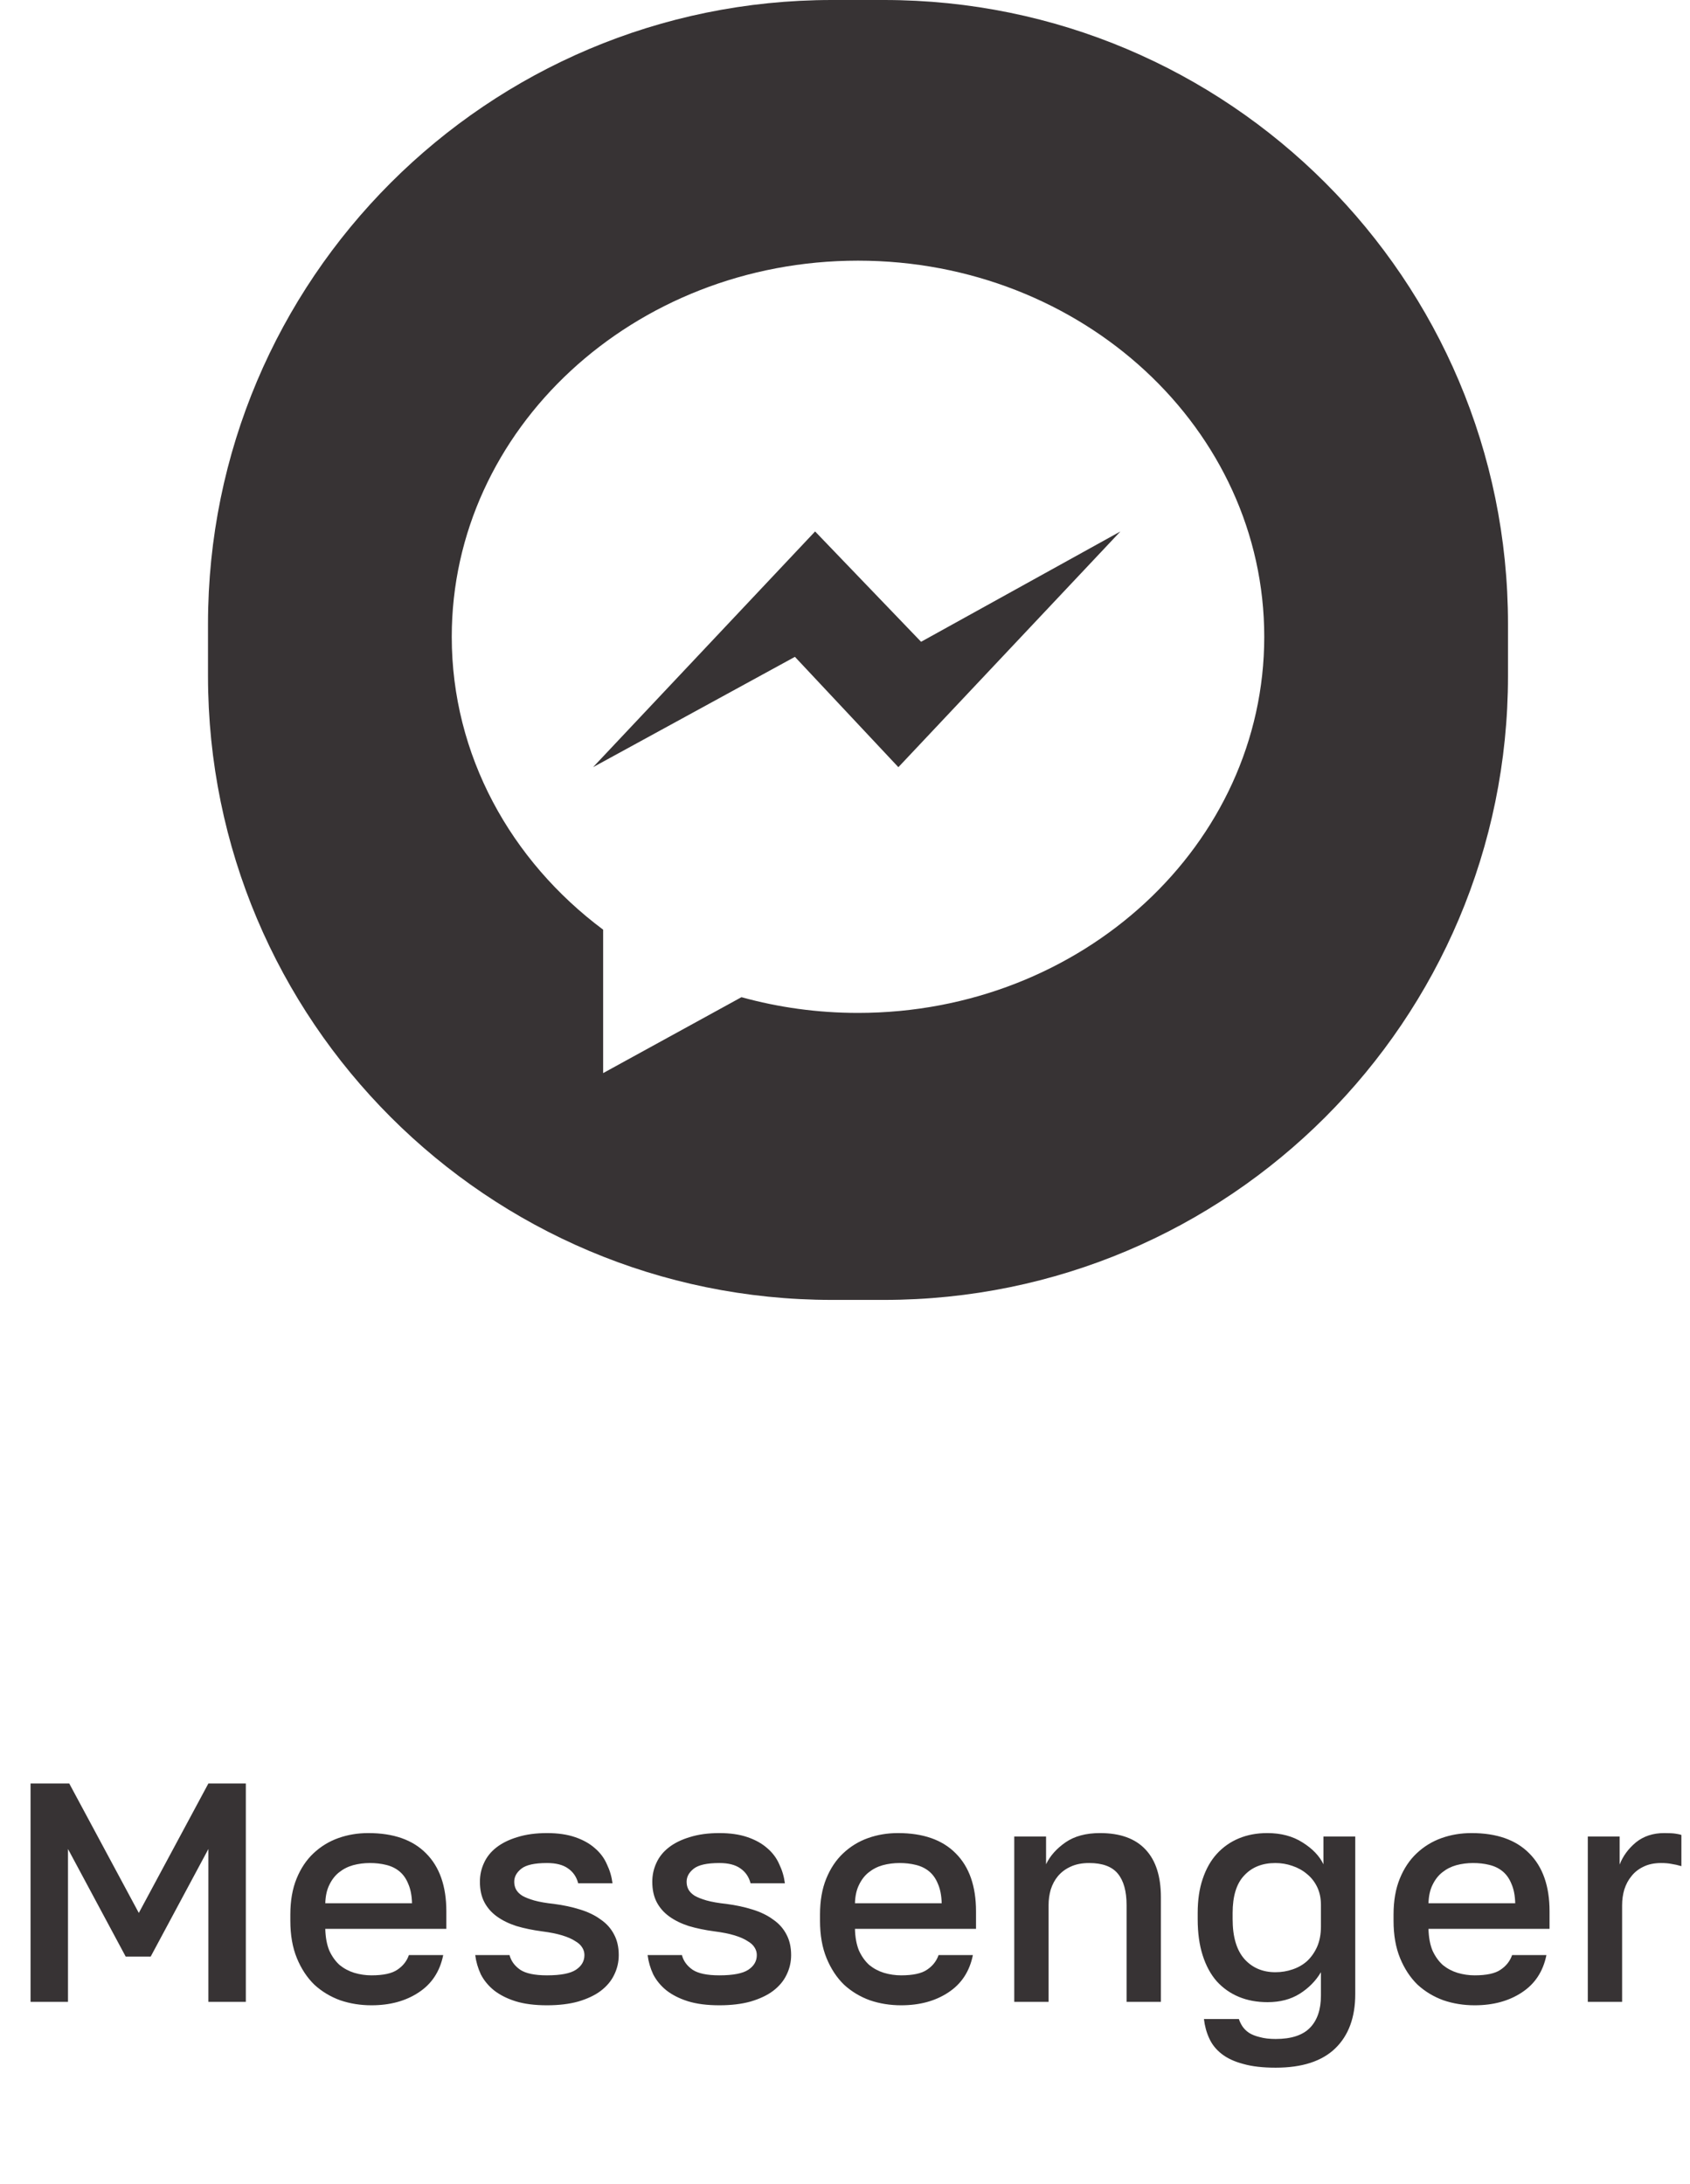
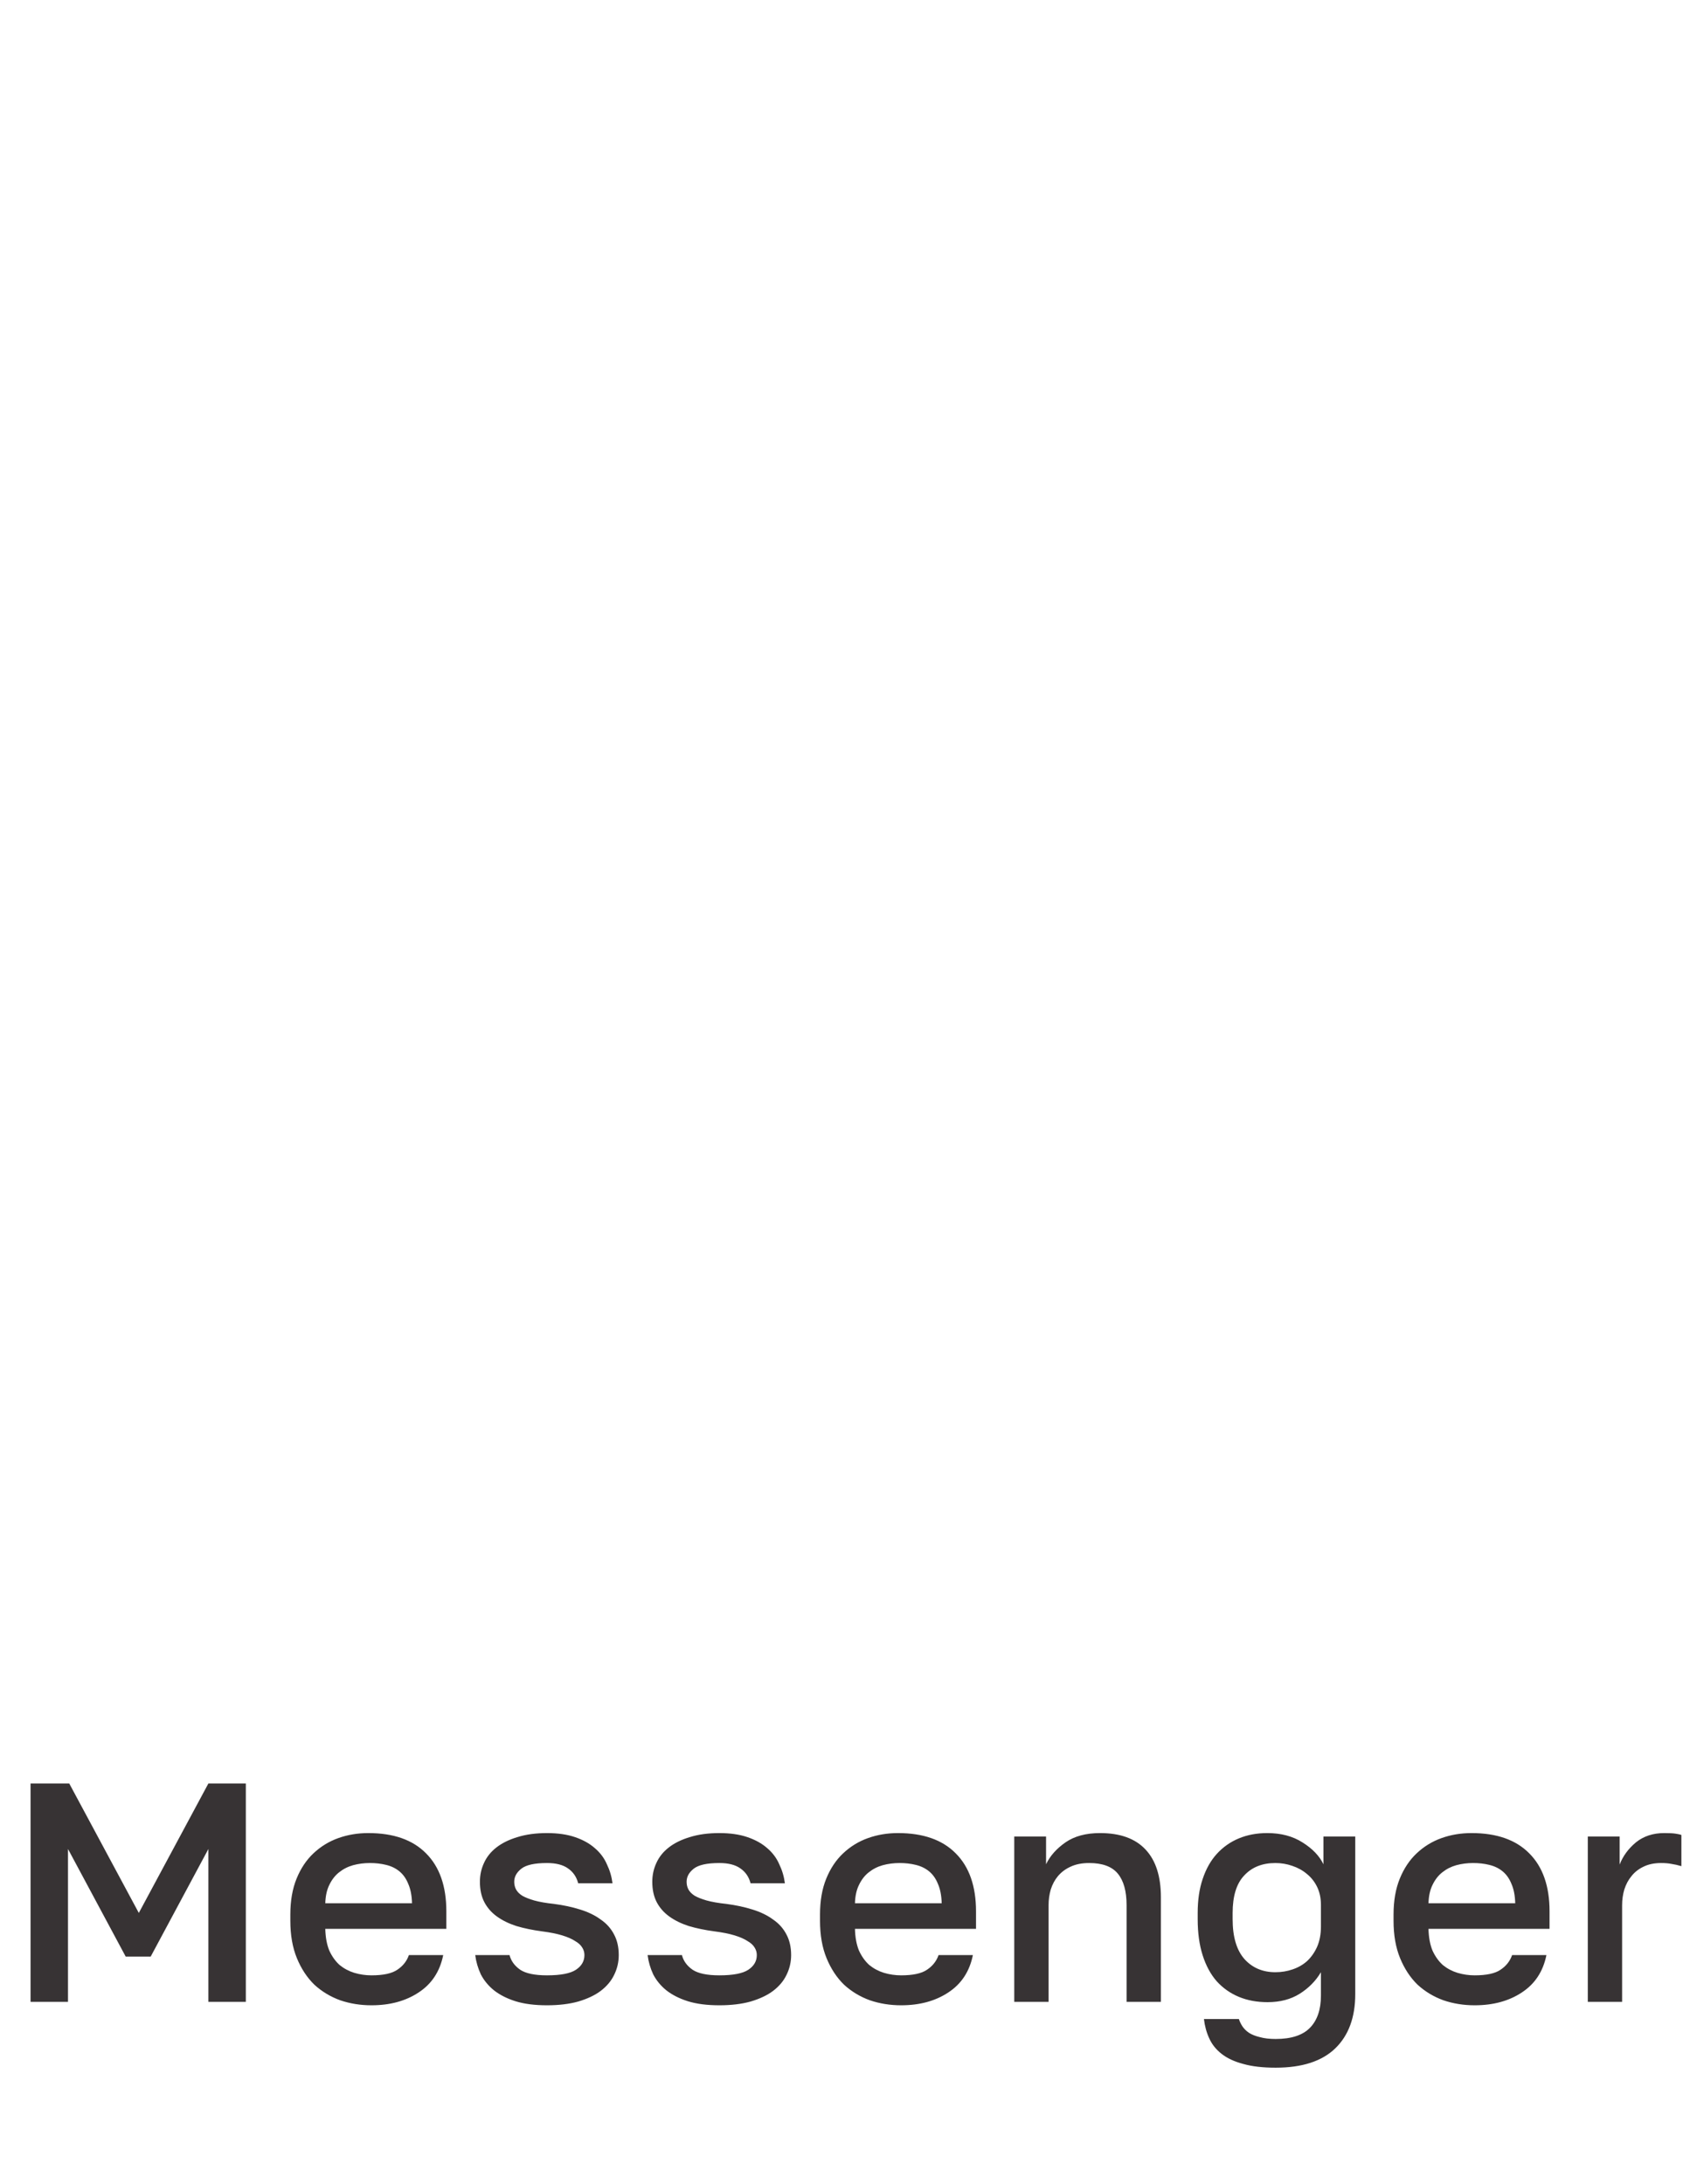
<svg xmlns="http://www.w3.org/2000/svg" width="65" height="84" viewBox="0 0 65 84" fill="none">
  <path d="M1.175 68.6H2.663L5.339 73.58L8.015 68.6H9.455V77H8.015V71.12L5.795 75.26H4.835L2.615 71.12V77H1.175V68.6ZM14.287 77.132C13.863 77.132 13.463 77.068 13.087 76.94C12.711 76.804 12.379 76.604 12.091 76.34C11.811 76.068 11.587 75.728 11.419 75.32C11.251 74.912 11.167 74.432 11.167 73.88V73.64C11.167 73.112 11.247 72.652 11.407 72.26C11.567 71.868 11.783 71.544 12.055 71.288C12.335 71.024 12.655 70.828 13.015 70.7C13.375 70.572 13.759 70.508 14.167 70.508C15.135 70.508 15.875 70.768 16.387 71.288C16.907 71.808 17.167 72.552 17.167 73.52V74.192H12.511C12.519 74.52 12.571 74.8 12.667 75.032C12.771 75.256 12.903 75.44 13.063 75.584C13.231 75.72 13.419 75.82 13.627 75.884C13.843 75.948 14.063 75.98 14.287 75.98C14.743 75.98 15.075 75.908 15.283 75.764C15.499 75.62 15.647 75.432 15.727 75.2H17.047C16.919 75.832 16.603 76.312 16.099 76.64C15.603 76.968 14.999 77.132 14.287 77.132ZM14.227 71.66C14.003 71.66 13.787 71.688 13.579 71.744C13.379 71.8 13.199 71.892 13.039 72.02C12.887 72.14 12.763 72.3 12.667 72.5C12.571 72.692 12.519 72.928 12.511 73.208H15.847C15.839 72.912 15.791 72.664 15.703 72.464C15.623 72.264 15.511 72.104 15.367 71.984C15.223 71.864 15.051 71.78 14.851 71.732C14.659 71.684 14.451 71.66 14.227 71.66ZM21.038 77.132C20.566 77.132 20.162 77.08 19.826 76.976C19.498 76.872 19.222 76.732 18.998 76.556C18.782 76.38 18.614 76.176 18.494 75.944C18.382 75.704 18.31 75.456 18.278 75.2H19.598C19.654 75.424 19.79 75.612 20.006 75.764C20.222 75.908 20.566 75.98 21.038 75.98C21.566 75.98 21.938 75.908 22.154 75.764C22.37 75.62 22.478 75.432 22.478 75.2C22.478 75.096 22.45 75 22.394 74.912C22.338 74.816 22.246 74.732 22.118 74.66C21.998 74.58 21.834 74.508 21.626 74.444C21.418 74.38 21.158 74.328 20.846 74.288C20.486 74.24 20.158 74.172 19.862 74.084C19.566 73.988 19.314 73.864 19.106 73.712C18.898 73.56 18.738 73.376 18.626 73.16C18.514 72.944 18.458 72.684 18.458 72.38C18.458 72.124 18.51 71.884 18.614 71.66C18.718 71.428 18.878 71.228 19.094 71.06C19.31 70.892 19.578 70.76 19.898 70.664C20.226 70.56 20.606 70.508 21.038 70.508C21.454 70.508 21.814 70.56 22.118 70.664C22.422 70.768 22.674 70.908 22.874 71.084C23.082 71.26 23.238 71.468 23.342 71.708C23.454 71.94 23.526 72.184 23.558 72.44H22.238C22.174 72.192 22.042 72 21.842 71.864C21.65 71.728 21.382 71.66 21.038 71.66C20.566 71.66 20.238 71.732 20.054 71.876C19.87 72.02 19.778 72.188 19.778 72.38C19.778 72.492 19.802 72.592 19.85 72.68C19.898 72.768 19.978 72.848 20.09 72.92C20.202 72.984 20.354 73.044 20.546 73.1C20.746 73.156 20.998 73.2 21.302 73.232C21.67 73.28 22.006 73.352 22.31 73.448C22.622 73.544 22.886 73.672 23.102 73.832C23.326 73.984 23.498 74.176 23.618 74.408C23.738 74.632 23.798 74.896 23.798 75.2C23.798 75.472 23.738 75.728 23.618 75.968C23.506 76.2 23.334 76.404 23.102 76.58C22.878 76.748 22.59 76.884 22.238 76.988C21.894 77.084 21.494 77.132 21.038 77.132ZM27.668 77.132C27.196 77.132 26.792 77.08 26.456 76.976C26.128 76.872 25.852 76.732 25.628 76.556C25.412 76.38 25.244 76.176 25.124 75.944C25.012 75.704 24.94 75.456 24.908 75.2H26.228C26.284 75.424 26.42 75.612 26.636 75.764C26.852 75.908 27.196 75.98 27.668 75.98C28.196 75.98 28.568 75.908 28.784 75.764C29 75.62 29.108 75.432 29.108 75.2C29.108 75.096 29.08 75 29.024 74.912C28.968 74.816 28.876 74.732 28.748 74.66C28.628 74.58 28.464 74.508 28.256 74.444C28.048 74.38 27.788 74.328 27.476 74.288C27.116 74.24 26.788 74.172 26.492 74.084C26.196 73.988 25.944 73.864 25.736 73.712C25.528 73.56 25.368 73.376 25.256 73.16C25.144 72.944 25.088 72.684 25.088 72.38C25.088 72.124 25.14 71.884 25.244 71.66C25.348 71.428 25.508 71.228 25.724 71.06C25.94 70.892 26.208 70.76 26.528 70.664C26.856 70.56 27.236 70.508 27.668 70.508C28.084 70.508 28.444 70.56 28.748 70.664C29.052 70.768 29.304 70.908 29.504 71.084C29.712 71.26 29.868 71.468 29.972 71.708C30.084 71.94 30.156 72.184 30.188 72.44H28.868C28.804 72.192 28.672 72 28.472 71.864C28.28 71.728 28.012 71.66 27.668 71.66C27.196 71.66 26.868 71.732 26.684 71.876C26.5 72.02 26.408 72.188 26.408 72.38C26.408 72.492 26.432 72.592 26.48 72.68C26.528 72.768 26.608 72.848 26.72 72.92C26.832 72.984 26.984 73.044 27.176 73.1C27.376 73.156 27.628 73.2 27.932 73.232C28.3 73.28 28.636 73.352 28.94 73.448C29.252 73.544 29.516 73.672 29.732 73.832C29.956 73.984 30.128 74.176 30.248 74.408C30.368 74.632 30.428 74.896 30.428 75.2C30.428 75.472 30.368 75.728 30.248 75.968C30.136 76.2 29.964 76.404 29.732 76.58C29.508 76.748 29.22 76.884 28.868 76.988C28.524 77.084 28.124 77.132 27.668 77.132ZM34.659 77.132C34.235 77.132 33.835 77.068 33.459 76.94C33.083 76.804 32.751 76.604 32.463 76.34C32.183 76.068 31.959 75.728 31.791 75.32C31.623 74.912 31.539 74.432 31.539 73.88V73.64C31.539 73.112 31.619 72.652 31.779 72.26C31.939 71.868 32.155 71.544 32.427 71.288C32.707 71.024 33.027 70.828 33.387 70.7C33.747 70.572 34.131 70.508 34.539 70.508C35.507 70.508 36.247 70.768 36.759 71.288C37.279 71.808 37.539 72.552 37.539 73.52V74.192H32.883C32.891 74.52 32.943 74.8 33.039 75.032C33.143 75.256 33.275 75.44 33.435 75.584C33.603 75.72 33.791 75.82 33.999 75.884C34.215 75.948 34.435 75.98 34.659 75.98C35.115 75.98 35.447 75.908 35.655 75.764C35.871 75.62 36.019 75.432 36.099 75.2H37.419C37.291 75.832 36.975 76.312 36.471 76.64C35.975 76.968 35.371 77.132 34.659 77.132ZM34.599 71.66C34.375 71.66 34.159 71.688 33.951 71.744C33.751 71.8 33.571 71.892 33.411 72.02C33.259 72.14 33.135 72.3 33.039 72.5C32.943 72.692 32.891 72.928 32.883 73.208H36.219C36.211 72.912 36.163 72.664 36.075 72.464C35.995 72.264 35.883 72.104 35.739 71.984C35.595 71.864 35.423 71.78 35.223 71.732C35.031 71.684 34.823 71.66 34.599 71.66ZM39.01 70.64H40.233V71.708C40.386 71.388 40.633 71.108 40.977 70.868C41.322 70.628 41.766 70.508 42.309 70.508C43.086 70.508 43.669 70.72 44.062 71.144C44.453 71.56 44.65 72.172 44.65 72.98V77H43.33V73.28C43.33 72.744 43.218 72.34 42.993 72.068C42.77 71.796 42.401 71.66 41.889 71.66C41.609 71.66 41.37 71.708 41.169 71.804C40.977 71.892 40.818 72.012 40.69 72.164C40.569 72.308 40.477 72.48 40.413 72.68C40.358 72.872 40.33 73.072 40.33 73.28V77H39.01V70.64ZM49.065 79.532C48.569 79.532 48.153 79.484 47.817 79.388C47.481 79.3 47.205 79.172 46.989 79.004C46.773 78.836 46.613 78.636 46.509 78.404C46.405 78.18 46.337 77.932 46.305 77.66H47.649C47.681 77.756 47.725 77.848 47.781 77.936C47.845 78.032 47.929 78.116 48.033 78.188C48.145 78.26 48.285 78.316 48.453 78.356C48.621 78.404 48.825 78.428 49.065 78.428C49.665 78.428 50.105 78.284 50.385 77.996C50.665 77.708 50.805 77.296 50.805 76.76V75.86C50.605 76.196 50.333 76.472 49.989 76.688C49.645 76.904 49.233 77.012 48.753 77.012C48.345 77.012 47.977 76.944 47.649 76.808C47.321 76.672 47.037 76.472 46.797 76.208C46.565 75.944 46.385 75.612 46.257 75.212C46.129 74.812 46.065 74.348 46.065 73.82V73.58C46.065 73.084 46.129 72.648 46.257 72.272C46.385 71.888 46.565 71.568 46.797 71.312C47.037 71.048 47.321 70.848 47.649 70.712C47.977 70.576 48.341 70.508 48.741 70.508C49.269 70.508 49.721 70.628 50.097 70.868C50.481 71.108 50.749 71.388 50.901 71.708V70.64H52.125V76.7C52.125 77.596 51.869 78.292 51.357 78.788C50.845 79.284 50.081 79.532 49.065 79.532ZM49.053 75.86C49.285 75.86 49.505 75.824 49.713 75.752C49.929 75.68 50.117 75.572 50.277 75.428C50.437 75.276 50.565 75.092 50.661 74.876C50.757 74.652 50.805 74.396 50.805 74.108V73.268C50.805 73.012 50.757 72.784 50.661 72.584C50.565 72.384 50.433 72.216 50.265 72.08C50.105 71.944 49.917 71.84 49.701 71.768C49.493 71.696 49.277 71.66 49.053 71.66C48.549 71.66 48.149 71.82 47.853 72.14C47.557 72.452 47.409 72.932 47.409 73.58V73.82C47.409 74.5 47.561 75.012 47.865 75.356C48.169 75.692 48.565 75.86 49.053 75.86ZM56.718 77.132C56.294 77.132 55.894 77.068 55.518 76.94C55.142 76.804 54.81 76.604 54.522 76.34C54.242 76.068 54.018 75.728 53.85 75.32C53.682 74.912 53.598 74.432 53.598 73.88V73.64C53.598 73.112 53.678 72.652 53.838 72.26C53.998 71.868 54.214 71.544 54.486 71.288C54.766 71.024 55.086 70.828 55.446 70.7C55.806 70.572 56.19 70.508 56.598 70.508C57.566 70.508 58.306 70.768 58.818 71.288C59.338 71.808 59.598 72.552 59.598 73.52V74.192H54.942C54.95 74.52 55.002 74.8 55.098 75.032C55.202 75.256 55.334 75.44 55.494 75.584C55.662 75.72 55.85 75.82 56.058 75.884C56.274 75.948 56.494 75.98 56.718 75.98C57.174 75.98 57.506 75.908 57.714 75.764C57.93 75.62 58.078 75.432 58.158 75.2H59.478C59.35 75.832 59.034 76.312 58.53 76.64C58.034 76.968 57.43 77.132 56.718 77.132ZM56.658 71.66C56.434 71.66 56.218 71.688 56.01 71.744C55.81 71.8 55.63 71.892 55.47 72.02C55.318 72.14 55.194 72.3 55.098 72.5C55.002 72.692 54.95 72.928 54.942 73.208H58.278C58.27 72.912 58.222 72.664 58.134 72.464C58.054 72.264 57.942 72.104 57.798 71.984C57.654 71.864 57.482 71.78 57.282 71.732C57.09 71.684 56.882 71.66 56.658 71.66ZM61.069 70.64H62.293V71.72C62.421 71.392 62.629 71.108 62.917 70.868C63.213 70.628 63.577 70.508 64.009 70.508C64.209 70.508 64.357 70.516 64.453 70.532C64.557 70.548 64.629 70.564 64.669 70.58V71.78C64.533 71.74 64.409 71.712 64.297 71.696C64.185 71.672 64.049 71.66 63.889 71.66C63.625 71.66 63.397 71.708 63.205 71.804C63.021 71.892 62.869 72.012 62.749 72.164C62.629 72.308 62.537 72.48 62.473 72.68C62.417 72.872 62.389 73.072 62.389 73.28V77H61.069V70.64Z" fill="#373334" />
-   <path fill-rule="evenodd" clip-rule="evenodd" d="M32 0C18.745 0 8 10.745 8 24V26C8 39.255 18.745 50 32 50H34C47.255 50 58 39.255 58 26V24C58 10.745 47.255 0 34 0H32ZM17.375 24.494C17.375 16.503 24.371 10.026 33 10.026C41.629 10.026 48.625 16.503 48.625 24.494C48.625 32.484 41.629 38.961 33 38.961C31.442 38.961 29.938 38.749 28.518 38.356L23.198 41.276V35.76C19.647 33.108 17.375 29.047 17.375 24.494ZM34.553 29.509L30.574 25.265L22.81 29.509L31.35 20.442L35.426 24.686L43.093 20.442L34.553 29.509Z" fill="#373334" />
</svg>